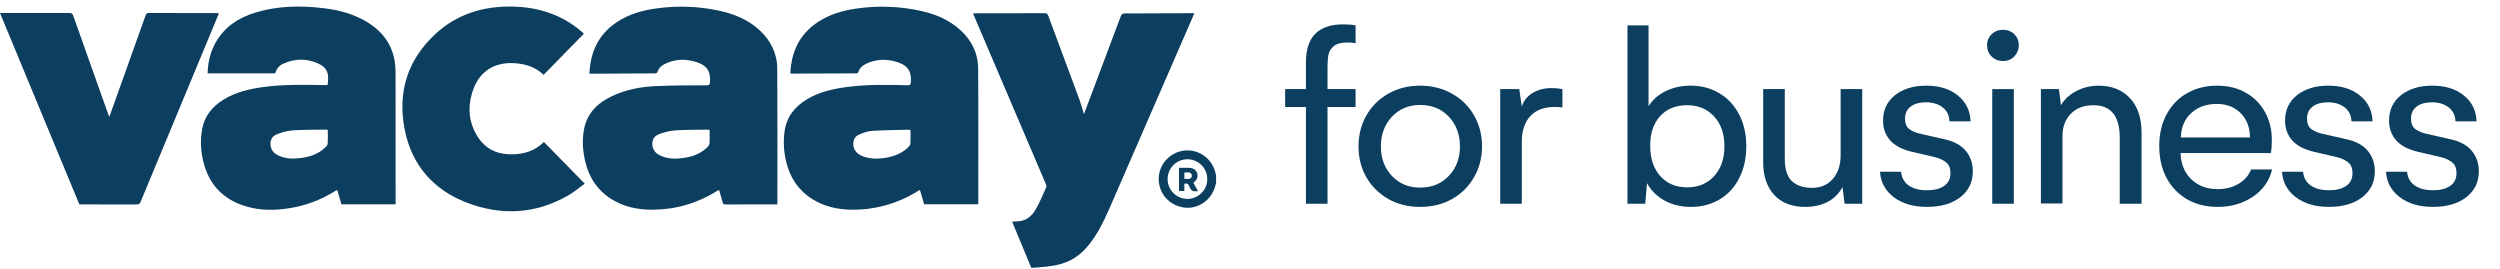
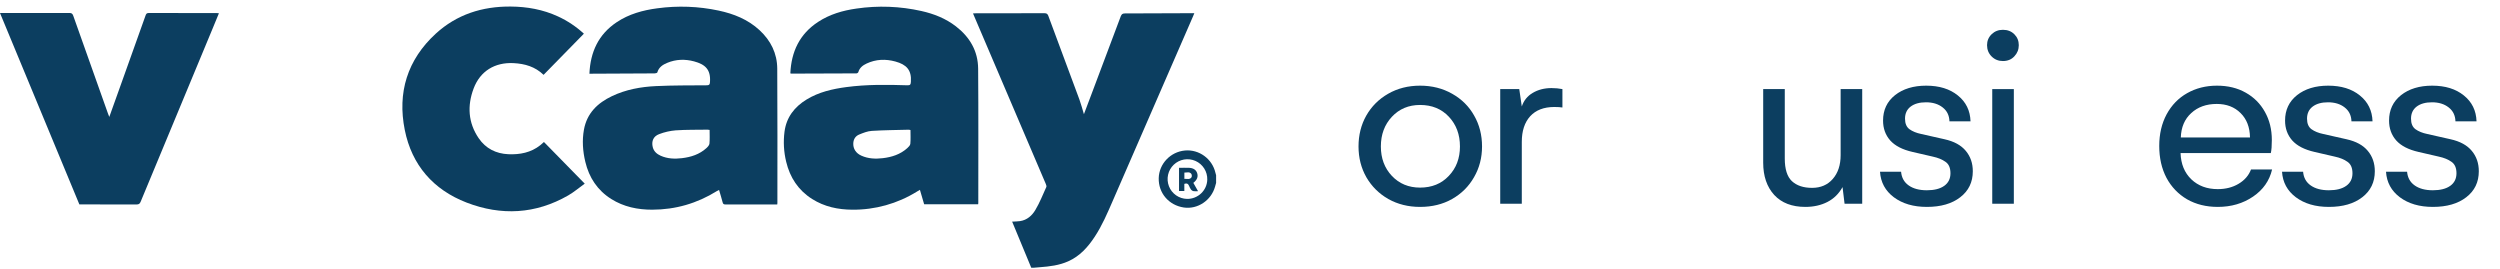
<svg xmlns="http://www.w3.org/2000/svg" width="260" height="28" viewBox="0 0 260 28" fill="none">
  <path d="M124.211 1.372H123.931C121.617 1.382 119.303 1.396 116.988 1.397C116.748 1.397 116.644 1.474 116.559 1.695C115.564 4.357 114.564 7.016 113.56 9.673C113.291 10.391 113.018 11.109 112.728 11.876C112.561 11.328 112.434 10.828 112.257 10.346C111.186 7.45 110.101 4.558 109.03 1.661C108.951 1.448 108.858 1.374 108.623 1.374C106.251 1.384 103.88 1.38 101.508 1.381C101.417 1.381 101.326 1.389 101.193 1.396C101.339 1.741 101.472 2.054 101.606 2.367C103.992 7.953 106.378 13.539 108.762 19.126C108.804 19.224 108.854 19.363 108.82 19.444C108.455 20.248 108.128 21.081 107.677 21.837C107.333 22.418 106.812 22.89 106.081 22.996C105.821 23.034 105.557 23.032 105.263 23.05C105.932 24.664 106.592 26.256 107.251 27.847H107.481C107.71 27.828 107.936 27.806 108.164 27.789C109.167 27.714 110.16 27.594 111.092 27.178C112.301 26.64 113.14 25.703 113.848 24.627C114.624 23.45 115.173 22.158 115.732 20.873C118.509 14.481 121.29 8.09 124.075 1.702C124.117 1.604 124.157 1.504 124.211 1.372Z" fill="#0C3E60" />
-   <path d="M41.033 6.254C40.638 4.166 39.318 2.815 37.473 1.909C36.243 1.303 34.923 1.001 33.568 0.842C31.192 0.564 28.833 0.607 26.526 1.317C24.789 1.851 23.346 2.799 22.429 4.42C21.869 5.411 21.625 6.487 21.59 7.626H28.616C28.772 7.133 29.031 6.814 29.499 6.607C30.679 6.086 31.882 6.062 33.055 6.589C34.123 7.069 34.223 7.724 34.068 8.85C33.948 8.85 33.825 8.85 33.702 8.85C31.588 8.808 29.475 8.768 27.372 9.054C25.933 9.25 24.531 9.575 23.276 10.341C22.111 11.052 21.284 12.031 21.027 13.408C20.802 14.61 20.881 15.808 21.192 16.982C21.731 19.012 22.962 20.461 24.934 21.24C26.524 21.868 28.179 21.929 29.847 21.691C31.633 21.448 33.345 20.823 34.866 19.857C34.934 19.82 35.003 19.787 35.074 19.758L35.511 21.251H41.144V20.971C41.144 16.503 41.142 12.034 41.139 7.565C41.144 7.126 41.109 6.687 41.033 6.254ZM34.075 14.97C34.062 15.12 33.894 15.278 33.763 15.396C33.032 16.057 32.138 16.342 31.18 16.45C30.433 16.534 29.686 16.507 28.986 16.189C28.581 16.003 28.26 15.72 28.164 15.259C28.037 14.645 28.247 14.165 28.847 13.938C29.368 13.743 29.929 13.594 30.481 13.556C31.625 13.483 32.774 13.498 33.921 13.48C33.977 13.486 34.032 13.497 34.087 13.513C34.089 14.002 34.114 14.491 34.075 14.97Z" fill="#0C3E60" />
-   <path d="M78.996 3.141C77.786 2.02 76.314 1.437 74.734 1.099C72.643 0.655 70.491 0.575 68.373 0.862C66.861 1.06 65.411 1.457 64.129 2.315C62.241 3.578 61.397 5.403 61.3 7.665H61.597C63.758 7.656 65.92 7.645 68.082 7.633C68.179 7.633 68.346 7.588 68.362 7.531C68.514 6.992 68.93 6.727 69.396 6.535C70.302 6.158 71.247 6.133 72.18 6.382C73.343 6.695 73.935 7.233 73.838 8.542C73.819 8.805 73.757 8.869 73.498 8.871C71.739 8.884 69.979 8.871 68.224 8.954C66.643 9.028 65.088 9.311 63.642 9.999C62.143 10.713 61.04 11.779 60.731 13.478C60.527 14.6 60.608 15.723 60.873 16.83C61.264 18.468 62.127 19.785 63.567 20.694C64.87 21.516 66.323 21.811 67.835 21.807C70.252 21.803 72.492 21.154 74.547 19.877C74.615 19.834 74.691 19.801 74.782 19.754C74.913 20.202 75.045 20.619 75.153 21.042C75.197 21.215 75.273 21.265 75.447 21.263C76.336 21.254 77.227 21.259 78.115 21.259H80.833C80.841 21.188 80.849 21.151 80.849 21.115C80.849 16.455 80.864 11.795 80.834 7.136C80.825 5.554 80.159 4.22 78.996 3.141ZM73.784 14.934C73.767 15.104 73.599 15.284 73.458 15.411C72.743 16.056 71.866 16.336 70.931 16.449C70.175 16.54 69.42 16.515 68.709 16.197C68.313 16.02 67.996 15.745 67.886 15.302C67.736 14.687 67.947 14.174 68.551 13.95C69.102 13.738 69.68 13.605 70.268 13.556C71.372 13.481 72.484 13.502 73.592 13.485C73.662 13.49 73.731 13.499 73.8 13.513C73.798 14.003 73.828 14.472 73.783 14.934H73.784Z" fill="#0C3E60" />
+   <path d="M78.996 3.141C77.786 2.02 76.314 1.437 74.734 1.099C72.643 0.655 70.491 0.575 68.373 0.862C66.861 1.06 65.411 1.457 64.129 2.315C62.241 3.578 61.397 5.403 61.3 7.665H61.597C63.758 7.656 65.92 7.645 68.082 7.633C68.179 7.633 68.346 7.588 68.362 7.531C68.514 6.992 68.93 6.727 69.396 6.535C70.302 6.158 71.247 6.133 72.18 6.382C73.343 6.695 73.935 7.233 73.838 8.542C73.819 8.805 73.757 8.869 73.498 8.871C71.739 8.884 69.979 8.871 68.224 8.954C66.643 9.028 65.088 9.311 63.642 9.999C62.143 10.713 61.04 11.779 60.731 13.478C60.527 14.6 60.608 15.723 60.873 16.83C61.264 18.468 62.127 19.785 63.567 20.694C64.87 21.516 66.323 21.811 67.835 21.807C70.252 21.803 72.492 21.154 74.547 19.877C74.615 19.834 74.691 19.801 74.782 19.754C74.913 20.202 75.045 20.619 75.153 21.042C75.197 21.215 75.273 21.265 75.447 21.263H80.833C80.841 21.188 80.849 21.151 80.849 21.115C80.849 16.455 80.864 11.795 80.834 7.136C80.825 5.554 80.159 4.22 78.996 3.141ZM73.784 14.934C73.767 15.104 73.599 15.284 73.458 15.411C72.743 16.056 71.866 16.336 70.931 16.449C70.175 16.54 69.42 16.515 68.709 16.197C68.313 16.02 67.996 15.745 67.886 15.302C67.736 14.687 67.947 14.174 68.551 13.95C69.102 13.738 69.68 13.605 70.268 13.556C71.372 13.481 72.484 13.502 73.592 13.485C73.662 13.49 73.731 13.499 73.8 13.513C73.798 14.003 73.828 14.472 73.783 14.934H73.784Z" fill="#0C3E60" />
  <path d="M99.409 2.736C98.345 1.916 97.122 1.437 95.824 1.145C93.608 0.648 91.319 0.562 89.071 0.891C87.649 1.093 86.288 1.485 85.074 2.284C83.153 3.547 82.296 5.38 82.196 7.619C82.242 7.647 82.25 7.656 82.258 7.656C84.534 7.651 86.81 7.643 89.086 7.632C89.124 7.627 89.16 7.613 89.191 7.591C89.222 7.57 89.248 7.54 89.265 7.507C89.391 7.047 89.735 6.792 90.129 6.607C91.097 6.153 92.111 6.12 93.124 6.399C94.263 6.712 94.82 7.277 94.732 8.511C94.712 8.798 94.656 8.88 94.364 8.87C92.251 8.8 90.138 8.777 88.035 9.055C86.575 9.249 85.154 9.572 83.882 10.351C82.619 11.123 81.783 12.2 81.588 13.702C81.454 14.746 81.514 15.806 81.764 16.828C82.157 18.465 83.018 19.783 84.458 20.693C85.734 21.501 87.157 21.801 88.639 21.808C91.005 21.83 93.328 21.182 95.34 19.938C95.441 19.875 95.545 19.816 95.671 19.742C95.826 20.272 95.97 20.762 96.111 21.242H101.728C101.735 21.201 101.74 21.159 101.743 21.117C101.743 16.457 101.763 11.798 101.727 7.139C101.712 5.304 100.853 3.849 99.409 2.736ZM94.675 14.954C94.661 15.114 94.493 15.283 94.357 15.406C93.634 16.058 92.749 16.341 91.804 16.451C91.046 16.54 90.294 16.509 89.583 16.19C89.005 15.931 88.71 15.451 88.743 14.884C88.768 14.459 88.983 14.142 89.358 13.99C89.777 13.818 90.223 13.64 90.667 13.612C91.953 13.531 93.243 13.524 94.531 13.489C94.585 13.495 94.639 13.508 94.69 13.525C94.69 14.004 94.717 14.482 94.675 14.954Z" fill="#0C3E60" />
  <path d="M22.768 1.379C22.674 1.37 22.609 1.359 22.545 1.359C20.182 1.359 17.819 1.362 15.457 1.353C15.237 1.353 15.189 1.467 15.132 1.627C14.289 3.989 13.446 6.35 12.602 8.712C12.2 9.832 11.798 10.951 11.367 12.161C11.3 11.989 11.261 11.893 11.226 11.797C10.021 8.411 8.818 5.023 7.617 1.634C7.539 1.414 7.439 1.347 7.21 1.35C4.924 1.359 2.638 1.355 0.351 1.355H0L8.254 21.259H8.547C10.431 21.259 12.316 21.254 14.2 21.265C14.441 21.265 14.544 21.187 14.631 20.97C17.123 14.962 19.619 8.956 22.119 2.952C22.334 2.433 22.547 1.916 22.768 1.379Z" fill="#0C3E60" />
  <path d="M56.189 15.102C55.213 15.874 54.074 16.09 52.871 16.039C51.58 15.982 50.513 15.444 49.783 14.374C48.68 12.76 48.586 10.986 49.256 9.206C49.942 7.381 51.478 6.465 53.415 6.565C54.584 6.627 55.654 6.931 56.532 7.784L60.724 3.504C59.925 2.768 59.017 2.163 58.031 1.709C56.467 0.987 54.815 0.693 53.104 0.681C50.159 0.658 47.504 1.5 45.319 3.502C42.362 6.217 41.316 9.627 42.096 13.515C42.83 17.173 45.062 19.73 48.527 21.068C52.13 22.457 55.705 22.274 59.098 20.321C59.697 19.977 60.229 19.517 60.812 19.099L56.57 14.768C56.43 14.889 56.316 15.002 56.189 15.102Z" fill="#0C3E60" />
  <path d="M126.407 17.977C126.075 16.518 124.705 15.515 123.229 15.653C121.725 15.792 120.544 17.038 120.507 18.524C120.468 20.074 121.553 21.347 123.115 21.58C124.547 21.794 125.969 20.844 126.367 19.408C126.403 19.28 126.439 19.152 126.475 19.025V18.223C126.452 18.14 126.424 18.059 126.407 17.977ZM123.448 20.686C123.039 20.677 122.643 20.547 122.309 20.312C121.974 20.077 121.717 19.749 121.57 19.368C121.422 18.987 121.391 18.571 121.48 18.173C121.569 17.774 121.775 17.411 122.07 17.13C122.366 16.848 122.738 16.66 123.141 16.59C123.543 16.52 123.957 16.572 124.33 16.737C124.703 16.903 125.019 17.175 125.237 17.52C125.456 17.866 125.567 18.268 125.556 18.676C125.534 19.799 124.587 20.705 123.448 20.686Z" fill="#0C3E60" />
  <path d="M124.503 18C124.391 17.662 124.101 17.468 123.648 17.452C123.315 17.44 122.981 17.452 122.619 17.452V19.866H123.171V19.12C123.426 19.033 123.576 19.105 123.664 19.335C123.718 19.479 123.792 19.614 123.882 19.737C123.943 19.811 124.028 19.861 124.122 19.879C124.265 19.903 124.415 19.885 124.599 19.885L124.107 19.018C124.505 18.704 124.627 18.375 124.503 18ZM123.913 18.442C123.738 18.699 123.454 18.592 123.175 18.599V17.95C123.433 17.954 123.707 17.835 123.894 18.078C123.956 18.16 123.97 18.359 123.913 18.442Z" fill="#0C3E60" />
-   <path d="M138.722 4.79C139.022 4.543 139.484 4.42 140.109 4.42C140.487 4.42 140.778 4.447 140.98 4.499V2.638C140.619 2.567 140.197 2.532 139.713 2.532C137.116 2.532 135.818 3.839 135.818 6.453V9.266H133.653V11.127H135.818V21.188H138.062V11.127H140.98V9.266H138.062V6.889C138.062 6.396 138.097 5.987 138.168 5.661C138.238 5.327 138.423 5.036 138.722 4.79Z" fill="#0C3E60" />
-   <path fill-rule="evenodd" clip-rule="evenodd" d="M175.831 8.909C176.949 8.909 177.944 9.173 178.815 9.701C179.695 10.221 180.382 10.96 180.875 11.919C181.367 12.87 181.614 13.966 181.614 15.207C181.614 16.448 181.372 17.548 180.888 18.508C180.404 19.467 179.722 20.211 178.841 20.739C177.97 21.258 176.975 21.518 175.858 21.518C174.828 21.518 173.912 21.298 173.111 20.858C172.31 20.409 171.703 19.806 171.289 19.049L171.105 21.188H169.256V2.638H171.448V11.048C171.862 10.379 172.456 9.855 173.23 9.477C174.005 9.098 174.872 8.909 175.831 8.909ZM175.475 19.485C176.628 19.485 177.561 19.093 178.274 18.309C178.987 17.526 179.343 16.492 179.343 15.207C179.343 13.931 178.987 12.901 178.274 12.117C177.561 11.334 176.619 10.942 175.448 10.942C174.278 10.942 173.345 11.321 172.649 12.078C171.963 12.835 171.62 13.86 171.62 15.154C171.62 16.474 171.967 17.526 172.663 18.309C173.367 19.093 174.304 19.485 175.475 19.485Z" fill="#0C3E60" />
  <path d="M207.128 5.872C207.445 6.189 207.837 6.348 208.303 6.348C208.796 6.348 209.192 6.185 209.492 5.859C209.8 5.534 209.954 5.146 209.954 4.697C209.954 4.249 209.8 3.87 209.492 3.562C209.184 3.254 208.788 3.1 208.303 3.1C207.837 3.1 207.445 3.254 207.128 3.562C206.812 3.87 206.653 4.249 206.653 4.697C206.653 5.164 206.812 5.556 207.128 5.872Z" fill="#0C3E60" />
  <path d="M209.439 9.266H207.194V21.188H209.439V9.266Z" fill="#0C3E60" />
-   <path d="M218.261 8.909C219.616 8.909 220.699 9.34 221.508 10.203C222.318 11.057 222.723 12.258 222.723 13.807V21.188H220.452V14.322C220.452 12.069 219.541 10.942 217.719 10.942C216.725 10.942 215.937 11.242 215.356 11.84C214.784 12.43 214.498 13.191 214.498 14.124V21.161H212.253V9.266H214.128L214.339 10.942C214.7 10.326 215.237 9.833 215.95 9.464C216.663 9.094 217.433 8.909 218.261 8.909Z" fill="#0C3E60" />
  <path fill-rule="evenodd" clip-rule="evenodd" d="M234.317 20.448C235.365 19.735 236.025 18.794 236.298 17.623H234.106C233.868 18.248 233.437 18.745 232.812 19.115C232.196 19.484 231.474 19.669 230.647 19.669C229.529 19.669 228.614 19.33 227.901 18.653C227.188 17.966 226.814 17.055 226.779 15.92H236.166C236.236 15.612 236.271 15.158 236.271 14.56C236.271 13.46 236.029 12.483 235.545 11.629C235.07 10.775 234.405 10.111 233.552 9.635C232.698 9.151 231.703 8.909 230.568 8.909C229.415 8.909 228.381 9.169 227.465 9.688C226.559 10.199 225.846 10.934 225.326 11.893C224.816 12.844 224.561 13.939 224.561 15.18C224.561 16.43 224.811 17.535 225.313 18.494C225.824 19.445 226.537 20.189 227.452 20.726C228.376 21.254 229.441 21.518 230.647 21.518C232.046 21.518 233.27 21.161 234.317 20.448ZM233.023 11.761C233.657 12.386 233.983 13.231 234 14.296H226.805C226.84 13.231 227.201 12.386 227.888 11.761C228.574 11.127 229.459 10.81 230.541 10.81C231.562 10.81 232.39 11.127 233.023 11.761Z" fill="#0C3E60" />
  <path d="M242.202 21.518C240.811 21.518 239.667 21.183 238.769 20.514C237.88 19.845 237.4 18.961 237.33 17.86H239.522C239.574 18.477 239.838 18.952 240.314 19.286C240.789 19.621 241.418 19.788 242.202 19.788C242.976 19.788 243.579 19.634 244.01 19.326C244.442 19.018 244.657 18.582 244.657 18.019C244.657 17.464 244.486 17.068 244.142 16.831C243.799 16.584 243.359 16.404 242.822 16.289L240.71 15.801C239.662 15.563 238.888 15.163 238.386 14.6C237.893 14.036 237.647 13.35 237.647 12.54C237.647 11.44 238.06 10.559 238.888 9.899C239.724 9.239 240.807 8.909 242.136 8.909C243.491 8.909 244.587 9.248 245.423 9.926C246.268 10.604 246.708 11.501 246.743 12.619H244.552C244.534 12.003 244.296 11.519 243.839 11.167C243.39 10.815 242.813 10.639 242.109 10.639C241.44 10.639 240.908 10.788 240.512 11.088C240.124 11.387 239.931 11.805 239.931 12.342C239.931 12.844 240.085 13.209 240.393 13.438C240.71 13.666 241.123 13.834 241.634 13.939L244.037 14.481C245.031 14.701 245.771 15.106 246.255 15.695C246.739 16.276 246.981 16.98 246.981 17.808C246.981 18.943 246.545 19.845 245.674 20.514C244.811 21.183 243.654 21.518 242.202 21.518Z" fill="#0C3E60" />
  <path d="M253.017 21.518C251.626 21.518 250.482 21.183 249.584 20.514C248.695 19.845 248.216 18.961 248.145 17.86H250.337C250.39 18.477 250.654 18.952 251.129 19.286C251.604 19.621 252.234 19.788 253.017 19.788C253.792 19.788 254.395 19.634 254.826 19.326C255.257 19.018 255.473 18.582 255.473 18.019C255.473 17.464 255.301 17.068 254.958 16.831C254.615 16.584 254.174 16.404 253.638 16.289L251.525 15.801C250.478 15.563 249.703 15.163 249.201 14.6C248.709 14.036 248.462 13.35 248.462 12.54C248.462 11.44 248.876 10.559 249.703 9.899C250.539 9.239 251.622 8.909 252.951 8.909C254.307 8.909 255.402 9.248 256.238 9.926C257.083 10.604 257.524 11.501 257.559 12.619H255.367C255.349 12.003 255.112 11.519 254.654 11.167C254.205 10.815 253.629 10.639 252.925 10.639C252.256 10.639 251.723 10.788 251.327 11.088C250.94 11.387 250.746 11.805 250.746 12.342C250.746 12.844 250.9 13.209 251.208 13.438C251.525 13.666 251.939 13.834 252.449 13.939L254.852 14.481C255.847 14.701 256.586 15.106 257.07 15.695C257.554 16.276 257.796 16.98 257.796 17.808C257.796 18.943 257.361 19.845 256.489 20.514C255.627 21.183 254.469 21.518 253.017 21.518Z" fill="#0C3E60" />
  <path d="M200.393 21.518C199.002 21.518 197.858 21.183 196.96 20.514C196.071 19.845 195.591 18.961 195.521 17.86H197.713C197.765 18.477 198.03 18.952 198.505 19.286C198.98 19.621 199.609 19.788 200.393 19.788C201.167 19.788 201.77 19.634 202.202 19.326C202.633 19.018 202.848 18.582 202.848 18.019C202.848 17.464 202.677 17.068 202.334 16.831C201.99 16.584 201.55 16.404 201.013 16.289L198.901 15.801C197.854 15.563 197.079 15.163 196.577 14.6C196.084 14.036 195.838 13.35 195.838 12.54C195.838 11.44 196.252 10.559 197.079 9.899C197.915 9.239 198.998 8.909 200.327 8.909C201.682 8.909 202.778 9.248 203.614 9.926C204.459 10.604 204.899 11.501 204.935 12.619H202.743C202.725 12.003 202.488 11.519 202.03 11.167C201.581 10.815 201.005 10.639 200.3 10.639C199.631 10.639 199.099 10.788 198.703 11.088C198.316 11.387 198.122 11.805 198.122 12.342C198.122 12.844 198.276 13.209 198.584 13.438C198.901 13.666 199.315 13.834 199.825 13.939L202.228 14.481C203.223 14.701 203.962 15.106 204.446 15.695C204.93 16.276 205.172 16.98 205.172 17.808C205.172 18.943 204.736 19.845 203.865 20.514C203.003 21.183 201.845 21.518 200.393 21.518Z" fill="#0C3E60" />
  <path d="M193.67 21.188V9.266H191.426V16.131C191.426 17.161 191.153 17.988 190.607 18.613C190.07 19.229 189.353 19.537 188.455 19.537C187.557 19.537 186.858 19.304 186.356 18.837C185.863 18.371 185.617 17.588 185.617 16.488V9.266H183.372V16.91C183.372 18.318 183.755 19.44 184.521 20.277C185.287 21.104 186.365 21.518 187.755 21.518C188.618 21.518 189.384 21.346 190.053 21.003C190.722 20.66 191.245 20.145 191.624 19.458L191.835 21.188H193.67Z" fill="#0C3E60" />
  <path d="M162.492 9.265C162.131 9.195 161.752 9.16 161.356 9.16C160.617 9.16 159.966 9.327 159.402 9.662C158.848 9.987 158.469 10.458 158.267 11.074L158.003 9.265H156.023V21.187H158.267V14.758C158.267 13.622 158.557 12.733 159.138 12.091C159.728 11.448 160.564 11.127 161.647 11.127C162.008 11.127 162.289 11.145 162.492 11.18V9.265Z" fill="#0C3E60" />
  <path fill-rule="evenodd" clip-rule="evenodd" d="M141.286 15.233C141.286 14.045 141.554 12.976 142.091 12.025C142.637 11.066 143.394 10.309 144.362 9.754C145.339 9.191 146.448 8.909 147.689 8.909C148.93 8.909 150.044 9.191 151.03 9.754C152.015 10.309 152.777 11.066 153.314 12.025C153.859 12.976 154.132 14.045 154.132 15.233C154.132 16.404 153.855 17.469 153.3 18.428C152.755 19.388 151.993 20.145 151.016 20.699C150.048 21.245 148.939 21.518 147.689 21.518C146.466 21.518 145.366 21.245 144.389 20.699C143.42 20.145 142.659 19.392 142.105 18.441C141.559 17.482 141.286 16.413 141.286 15.233ZM143.61 15.233C143.61 16.465 143.993 17.486 144.758 18.296C145.524 19.106 146.501 19.511 147.689 19.511C148.913 19.511 149.907 19.106 150.673 18.296C151.448 17.486 151.835 16.465 151.835 15.233C151.835 13.992 151.452 12.962 150.686 12.144C149.92 11.325 148.921 10.916 147.689 10.916C146.501 10.916 145.524 11.325 144.758 12.144C143.993 12.962 143.61 13.992 143.61 15.233Z" fill="#0C3E60" />
</svg>